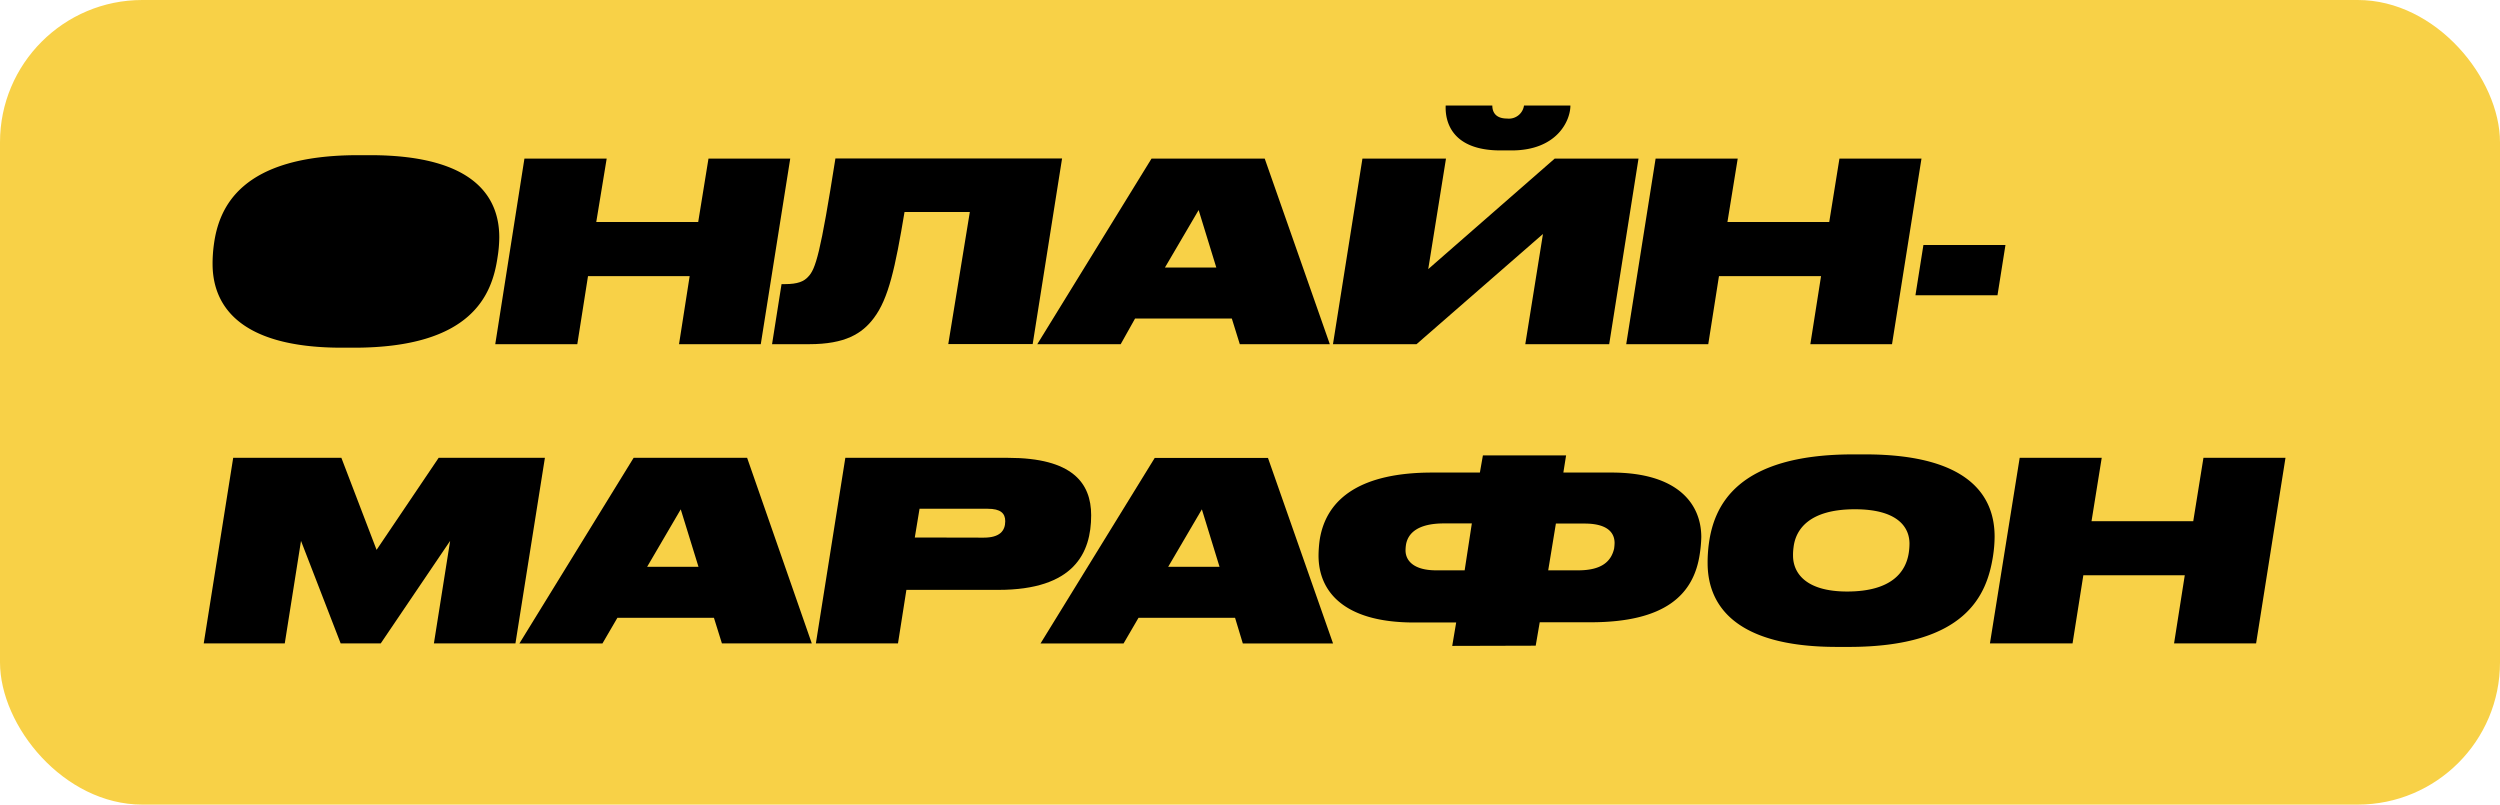
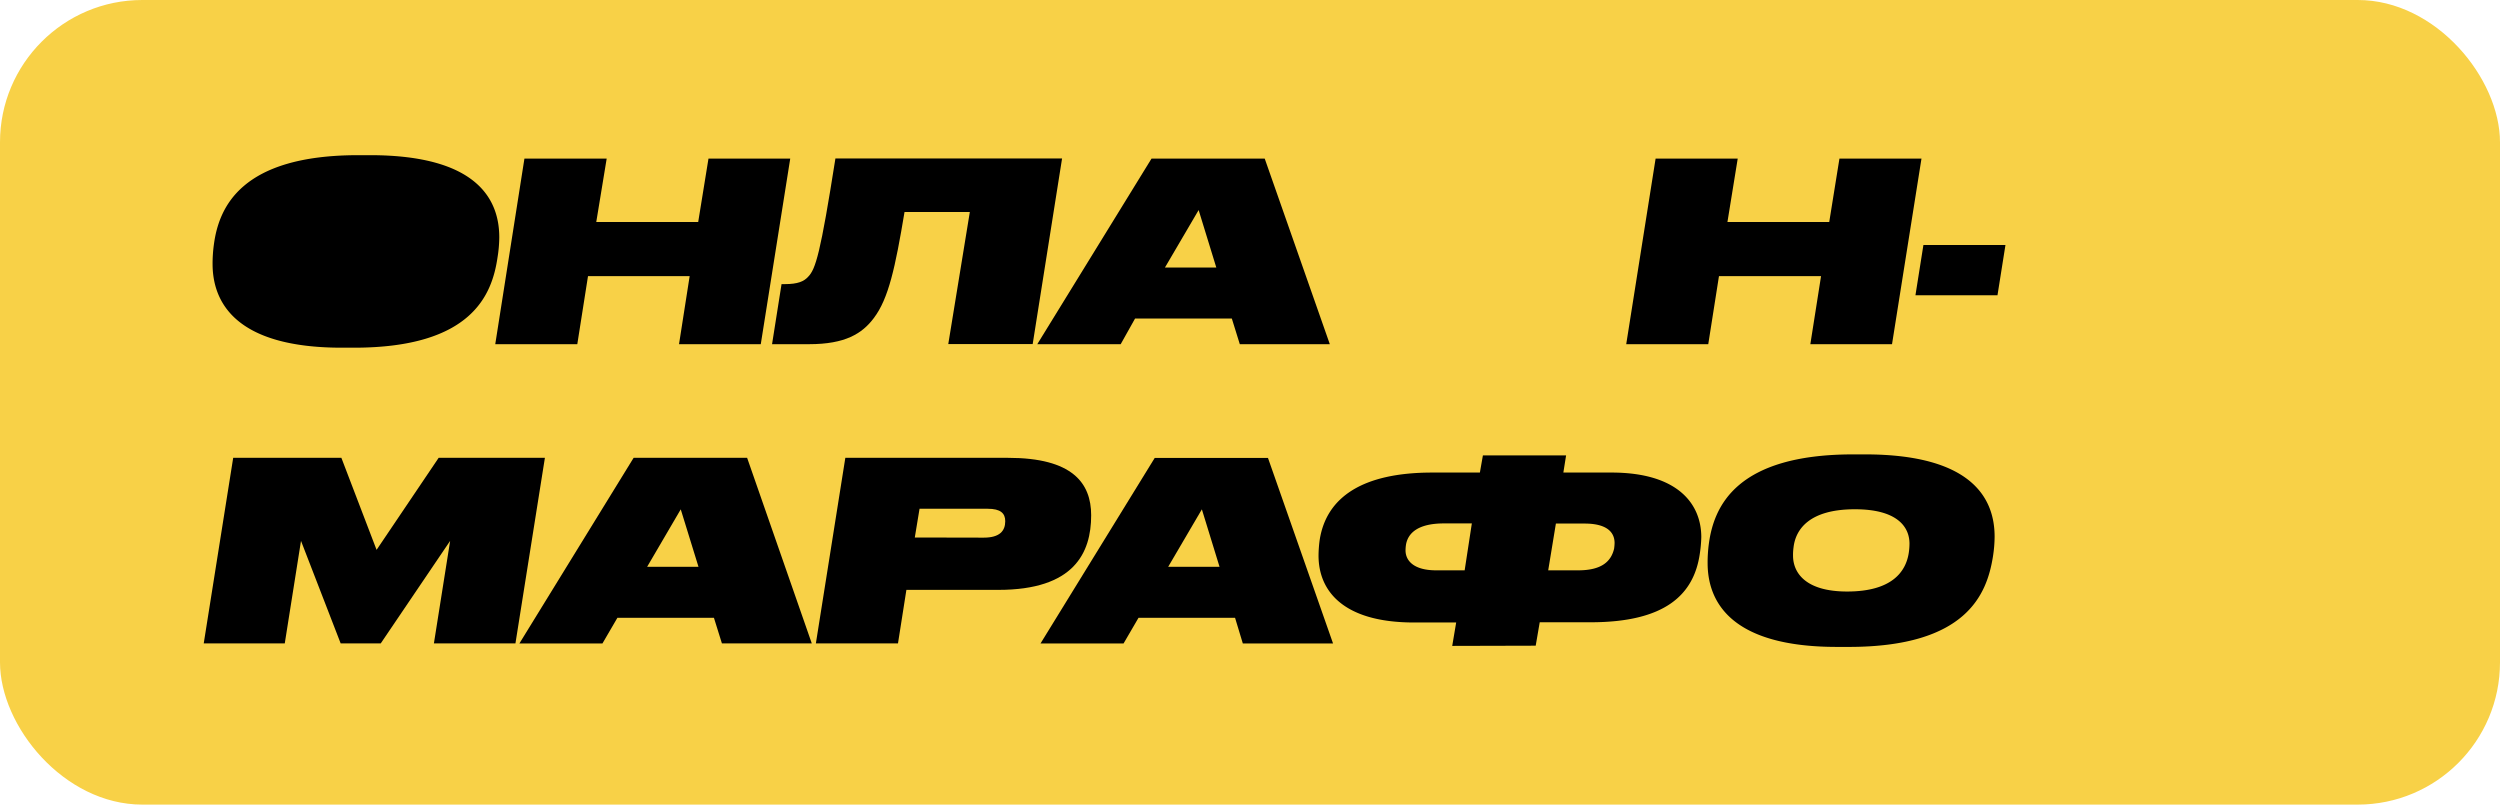
<svg xmlns="http://www.w3.org/2000/svg" viewBox="0 0 348 112">
  <defs>
    <style>.cls-1{fill:#f8d147;}</style>
  </defs>
  <g id="Layer_2" data-name="Layer 2">
    <g id="Layer_1-2" data-name="Layer 1">
      <rect class="cls-1" width="348" height="112" rx="19.81" />
      <path d="M47.59,48.4c-15,0-18-6.49-18-11.67a20.05,20.05,0,0,1,.18-2.67c.69-5.21,3.78-12.46,20.1-12.46h1.63c15.27,0,18,6.46,18,11.45a18.37,18.37,0,0,1-.25,2.82C68.49,41,65.71,48.4,49.26,48.4Z" />
      <path d="M73,22.08H84.45L83,30.9H97.19l1.43-8.82H110l-4.1,25.83H94.52L96,38.44H81.85l-1.49,9.47H68.94Z" />
      <path d="M135,29.51h-9.09c-1.29,7.74-2.22,12.05-4.27,14.76-1.63,2.18-4,3.64-9,3.64h-5.17l1.32-8.36h.45c1.84,0,2.67-.39,3.23-1,1.08-1.07,1.74-3.29,3.82-16.49h31.55l-4.09,25.83H132Z" />
      <path d="M171.47,44.34H158L156,47.91H144.39l15.9-25.83h15.76l9.06,25.83H172.58Zm-4.62-15.1-4.69,8h7.15Z" />
-       <path d="M189.65,22.08h11.63l-2.47,15.38,17.6-15.38h11.67L224,47.91H212.32l2.46-15.34-17.6,15.34H185.55Zm18.08-7.39c0,.52.14,1.81,2.05,1.81a2.12,2.12,0,0,0,2.36-1.81h6.46c0,2.12-1.87,6.25-8.19,6.25h-1.53c-6.84,0-7.74-4.06-7.64-6.25Z" />
      <path d="M230.46,22.08h11.43l-1.43,8.82h14.17l1.42-8.82h11.42l-4.1,25.83H252l1.49-9.47H239.28l-1.49,9.47H226.37Z" />
      <path d="M279.16,34.1l-1.11,7H266.63l1.11-7Z" />
      <path d="M32.46,63.73H47.52l4.9,12.81,8.64-12.81H75.85l-4.1,25.83H60.4l2.26-14.27L53,89.56H47.42L41.9,75.29,39.64,89.56H28.36Z" />
      <path d="M99.38,86H85.94l-2.08,3.57H72.3L88.2,63.73H104L113,89.56H100.49Zm-4.62-15.1-4.68,8h7.15Z" />
      <path d="M113.57,89.56l4.1-25.83h22.66c8.92,0,11.56,3.48,11.56,8,0,5.25-2.39,10.38-12.91,10.38H126.17L125,89.56Zm23.36-14.72c2.22,0,3-.93,3-2.29,0-1.11-.66-1.73-2.43-1.73H128l-.66,4Z" />
      <path d="M171.92,86H158.48l-2.08,3.57H144.84l15.9-25.83H176.5l9.06,25.83H173Zm-4.62-15.1-4.69,8h7.15Z" />
      <path d="M202.15,89.91l.55-3.26h-5.87c-9.92,0-13.29-4.45-13.29-9.31a16.71,16.71,0,0,1,.17-2.25c.94-5.8,5.84-9.31,15.66-9.31H206l.42-2.39H218l-.38,2.39h6.7c9.17,0,12.5,4.31,12.5,9a17.91,17.91,0,0,1-.21,2.32c-.83,5.66-4.79,9.52-15.2,9.52h-7.08l-.56,3.26Zm1.73-10.52,1-6.53H201c-3.68,0-5,1.39-5.28,2.92a5.81,5.81,0,0,0-.07.83c0,1.39,1.08,2.78,4.27,2.78Zm11.63,0h4.17c3.29,0,4.58-1.25,5-3a6.19,6.19,0,0,0,.07-.8c0-1.53-1.11-2.71-4.17-2.71h-4Z" />
      <path d="M255.7,90.05c-15,0-18-6.49-18-11.67a19.84,19.84,0,0,1,.17-2.67c.7-5.21,3.79-12.46,20.1-12.46h1.63c15.28,0,18.05,6.46,18.05,11.45a18.38,18.38,0,0,1-.24,2.82c-.83,5.13-3.61,12.53-20.06,12.53Zm2.5-19.16c-6.39,0-8.26,2.84-8.54,5.31a7.67,7.67,0,0,0-.07,1.14c0,2.36,1.7,5,7.53,5,6.29,0,8.19-2.81,8.58-5.38a9,9,0,0,0,.1-1.28C265.8,73.32,264.07,70.89,258.2,70.89Z" />
-       <path d="M281.14,63.73h11.42l-1.42,8.82H305.3l1.42-8.82h11.42l-4.09,25.83H302.63l1.49-9.48H290l-1.5,9.48H277Z" />
    </g>
  </g>
</svg>